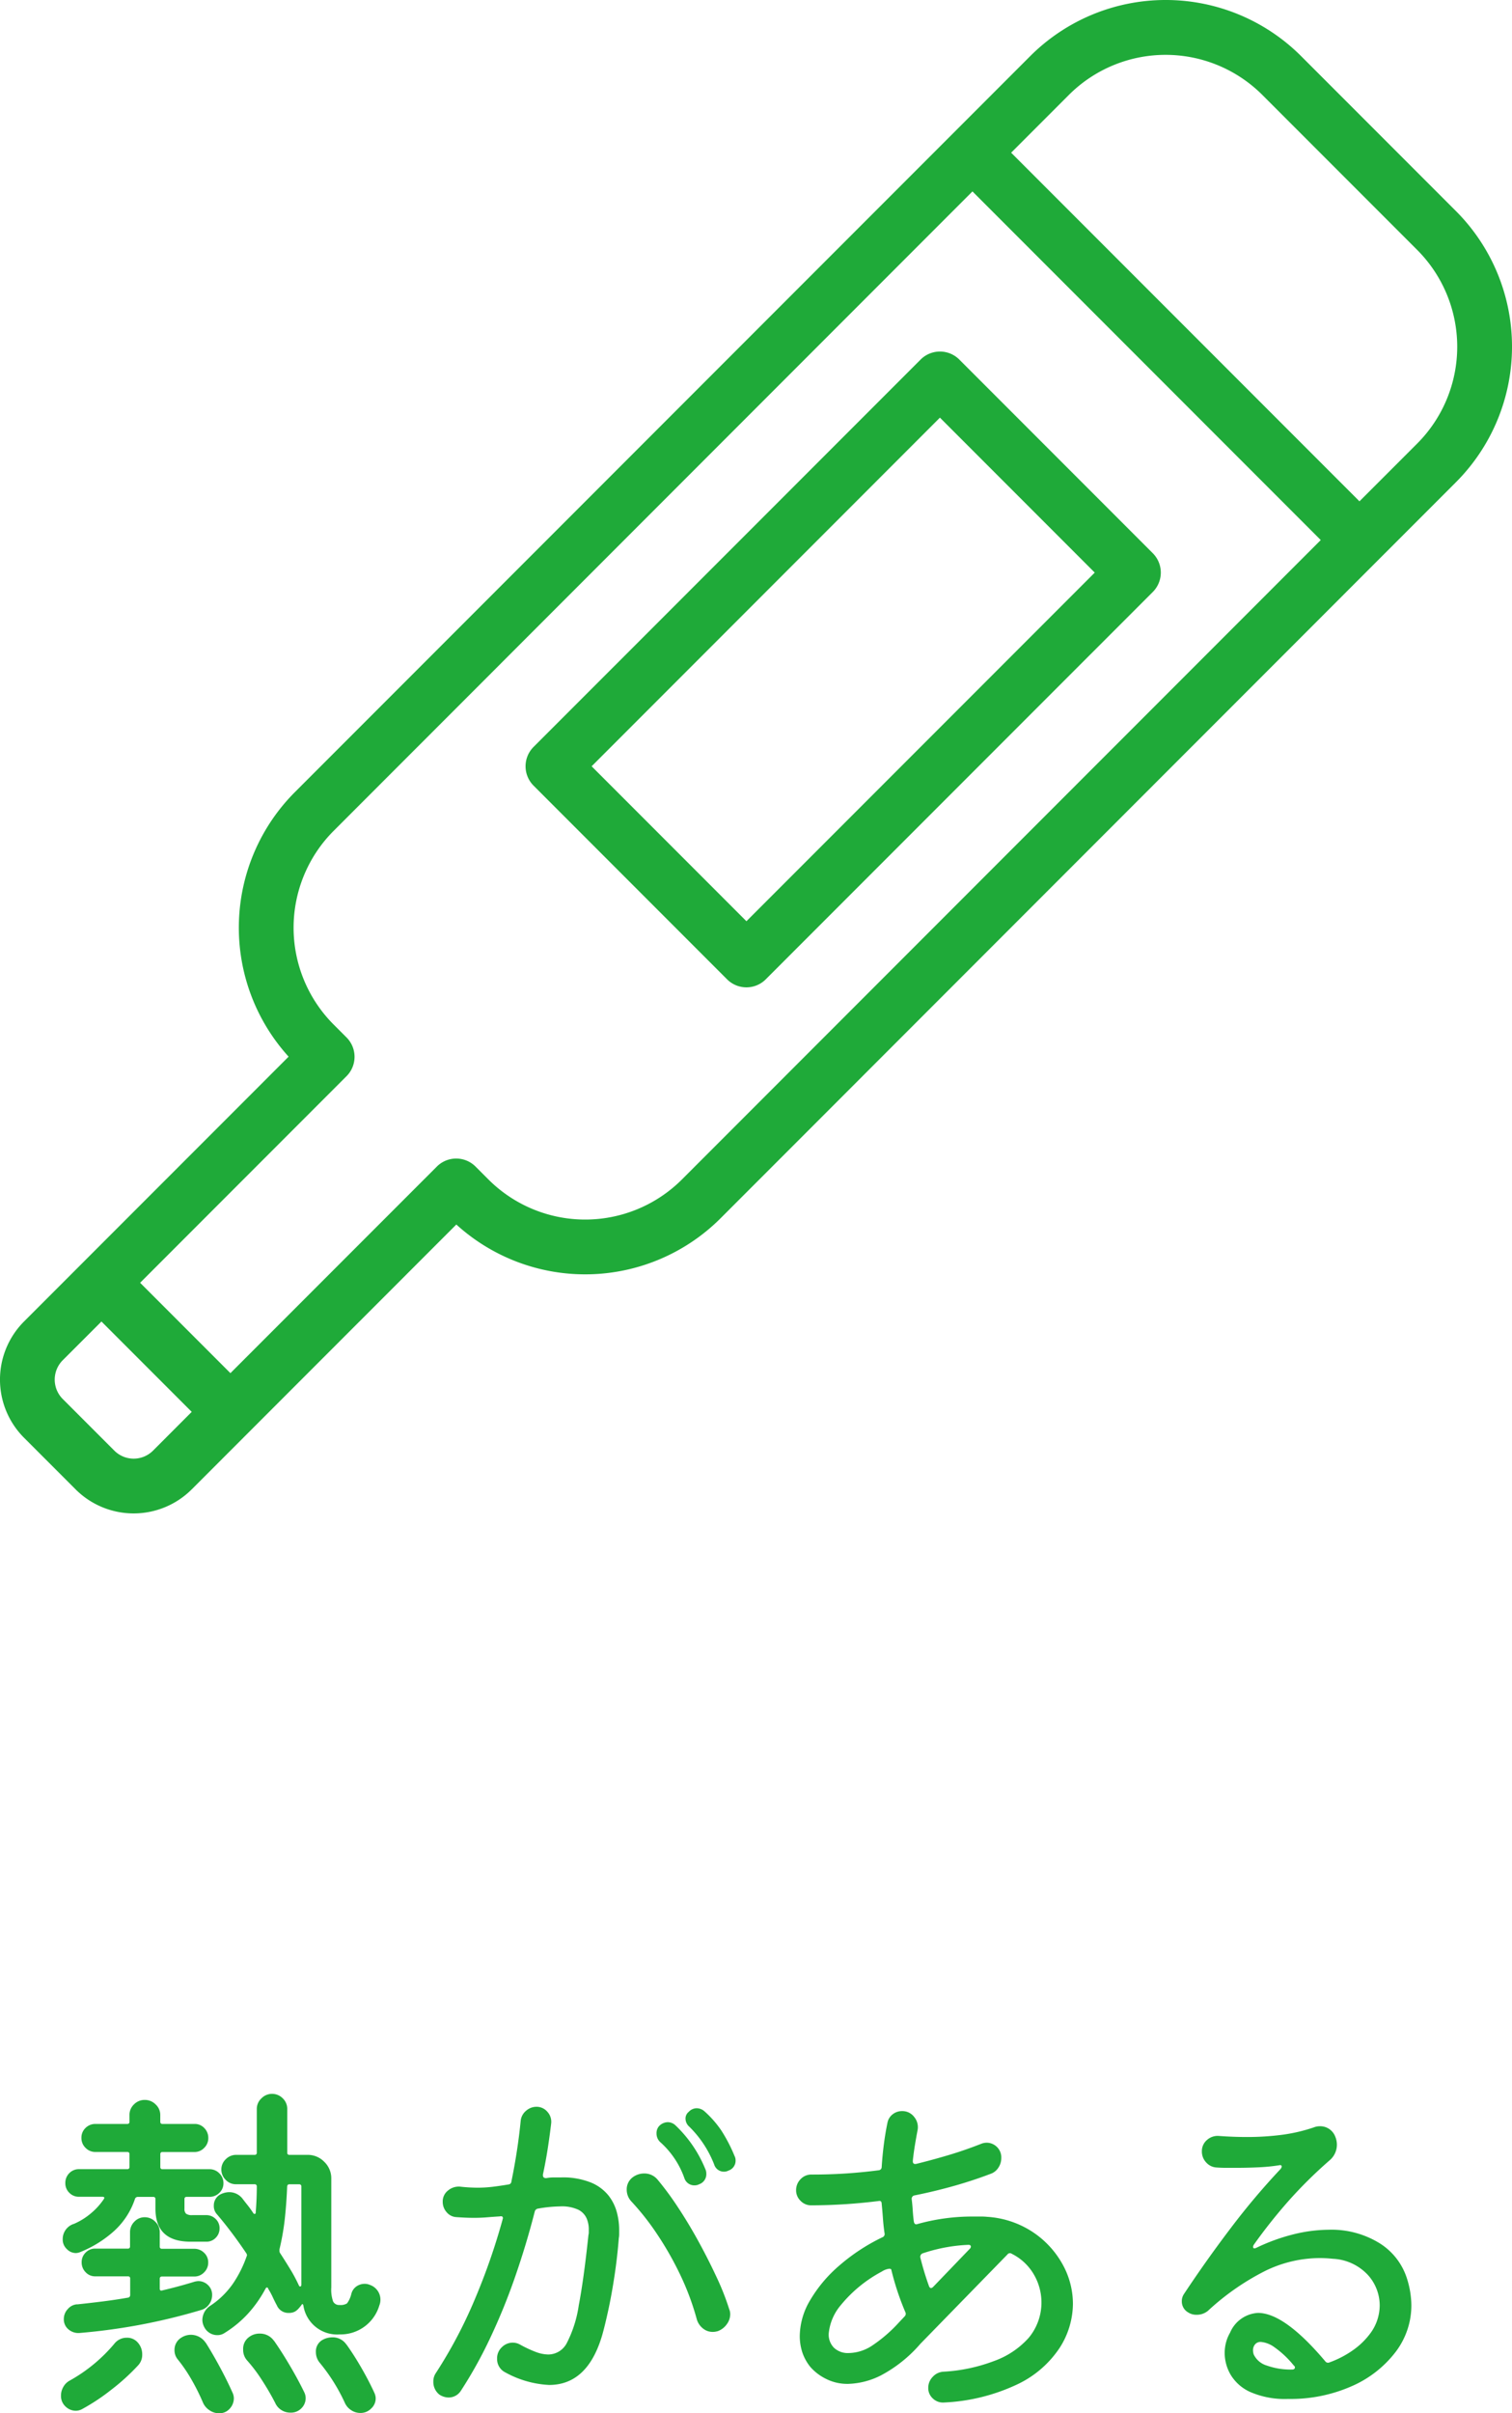
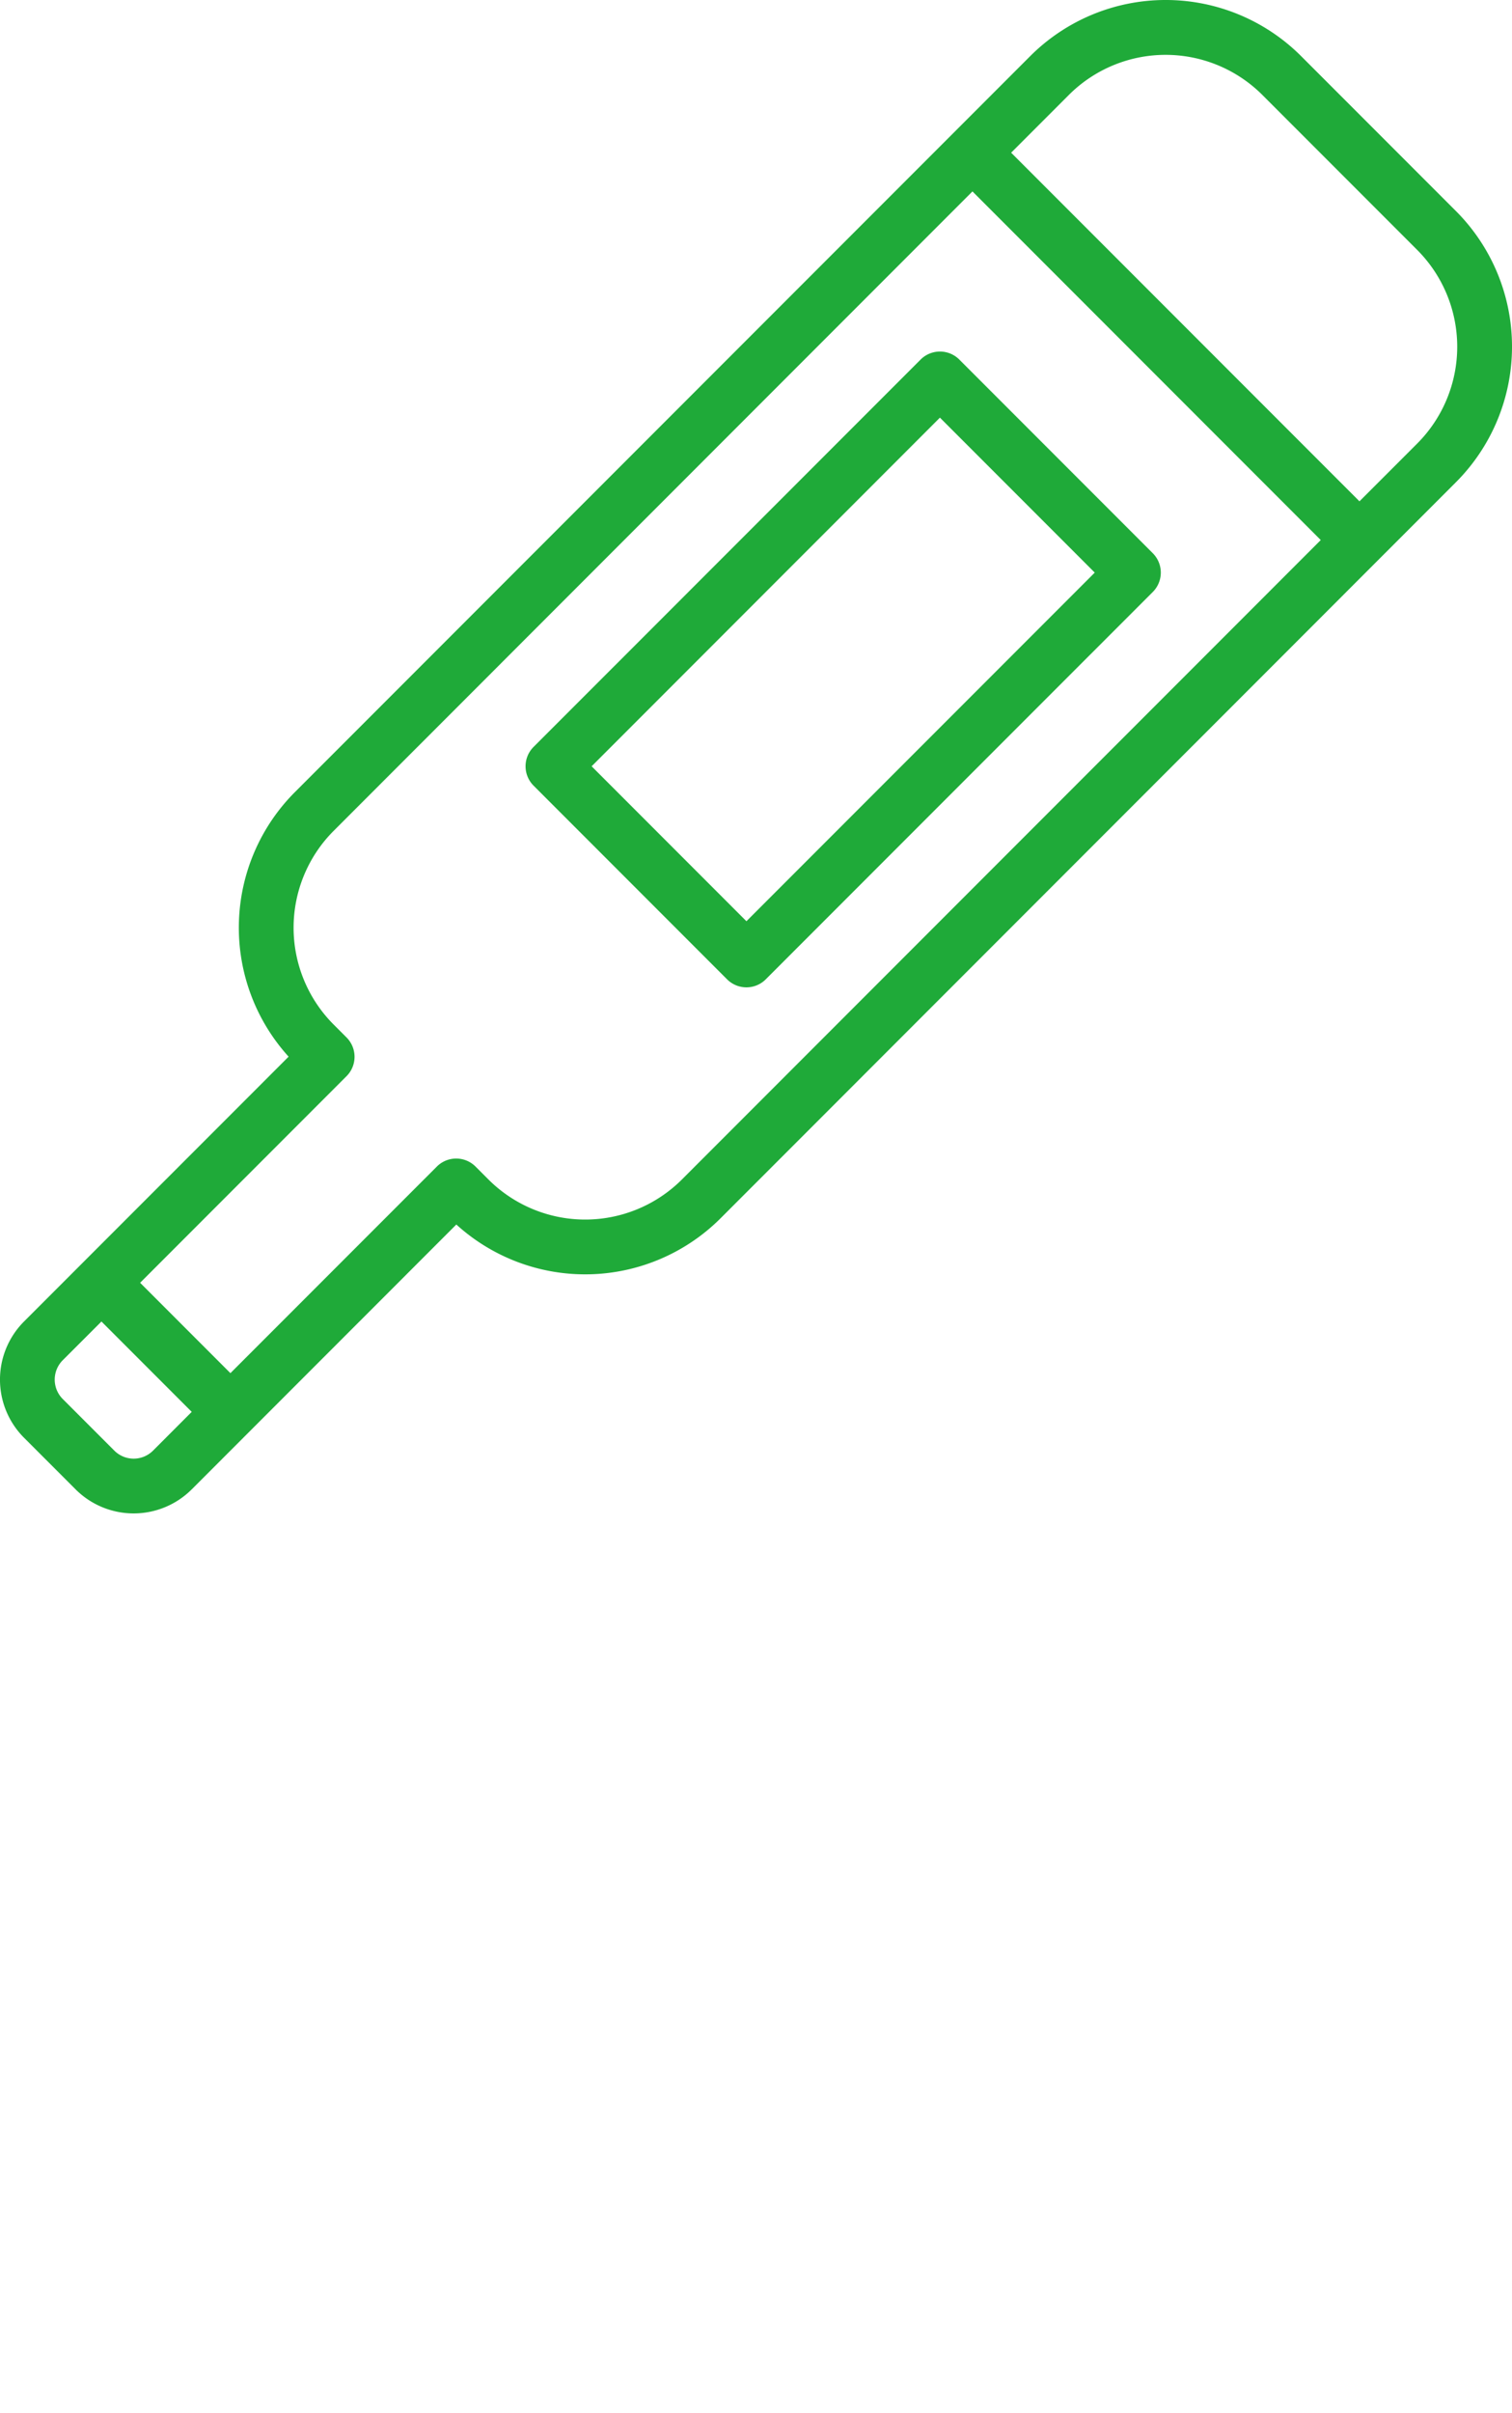
<svg xmlns="http://www.w3.org/2000/svg" width="76" height="121.188">
  <defs>
    <clipPath id="a">
      <path data-name="長方形 75" fill="#1faa39" d="M0 0h76v76H0z" />
    </clipPath>
  </defs>
  <g data-name="グループ 167">
-     <path data-name="パス 14570" d="M18.6 114.744a.785.785 0 0 1 .522.756.771.771 0 0 1-.054.27 2.032 2.032 0 0 1-2 1.458 1.716 1.716 0 0 1-1.82-1.458q-.036-.126-.108 0-.054.072-.135.162a.753.753 0 0 1-.171.144.608.608 0 0 1-.306.072.627.627 0 0 1-.612-.378q-.108-.2-.207-.414a3.439 3.439 0 0 0-.225-.414q-.018-.072-.063-.072t-.081.072a6.151 6.151 0 0 1-.882 1.251 5.567 5.567 0 0 1-1.17.963.635.635 0 0 1-.36.108.731.731 0 0 1-.666-.414.766.766 0 0 1-.09-.342.862.862 0 0 1 .4-.72 4.208 4.208 0 0 0 1.148-1.125 5.894 5.894 0 0 0 .68-1.363q.036-.054-.018-.144-.374-.556-.752-1.056t-.738-.918a.6.6 0 0 1-.144-.414.628.628 0 0 1 .306-.558 1.028 1.028 0 0 1 .45-.126.852.852 0 0 1 .684.324q.108.144.252.324t.288.4q.036.054.081.045t.045-.081q.054-.684.054-1.3a.1.1 0 0 0-.108-.108h-.936a.7.7 0 0 1-.522-.225.721.721 0 0 1-.216-.513.7.7 0 0 1 .225-.522.721.721 0 0 1 .513-.216h.936a.1.1 0 0 0 .108-.108v-2.2a.713.713 0 0 1 .234-.531.736.736 0 0 1 .522-.225.747.747 0 0 1 .549.225.726.726 0 0 1 .225.531v2.2a.1.1 0 0 0 .108.108h.918a1.143 1.143 0 0 1 .837.351 1.143 1.143 0 0 1 .351.837v5.47a1.8 1.8 0 0 0 .09.7.33.33 0 0 0 .324.18.6.6 0 0 0 .378-.081 1.308 1.308 0 0 0 .216-.477.648.648 0 0 1 .261-.378.717.717 0 0 1 .4-.126.678.678 0 0 1 .279.056Zm-14.9-3.06a3.386 3.386 0 0 0 .864-.531 3.4 3.4 0 0 0 .648-.711q.09-.126-.072-.126H3.97a.661.661 0 0 1-.486-.2.661.661 0 0 1-.2-.486.683.683 0 0 1 .2-.5.661.661 0 0 1 .486-.2H6.4a.1.1 0 0 0 .108-.108v-.648a.1.1 0 0 0-.108-.108H4.8a.675.675 0 0 1-.5-.207.675.675 0 0 1-.207-.5.667.667 0 0 1 .207-.5.691.691 0 0 1 .5-.2h1.6a.1.1 0 0 0 .108-.108v-.342a.726.726 0 0 1 .225-.531.747.747 0 0 1 .549-.225.756.756 0 0 1 .54.225.713.713 0 0 1 .234.531v.342a.1.1 0 0 0 .108.108h1.62a.646.646 0 0 1 .486.207.691.691 0 0 1 .2.495.675.675 0 0 1-.207.5.655.655 0 0 1-.477.207h-1.62a.1.1 0 0 0-.108.108v.648a.1.1 0 0 0 .108.108h2.358a.675.675 0 0 1 .5.207.675.675 0 0 1 .207.495.646.646 0 0 1-.207.486.691.691 0 0 1-.5.2H9.38a.1.1 0 0 0-.108.108v.486a.325.325 0 0 0 .081.252.494.494 0 0 0 .315.072h.7a.655.655 0 0 1 .468.189.631.631 0 0 1 .2.477.655.655 0 0 1-.189.468.631.631 0 0 1-.477.2h-.792q-1.764 0-1.764-1.656v-.486a.1.1 0 0 0-.108-.108h-.792a.152.152 0 0 0-.126.09 3.8 3.8 0 0 1-1.152 1.71 5.746 5.746 0 0 1-1.636.984.832.832 0 0 1-.1.027.506.506 0 0 1-.1.009.632.632 0 0 1-.441-.2.646.646 0 0 1-.207-.486.8.8 0 0 1 .54-.772Zm10.35 1.3a.225.225 0 0 0 .018.144q.27.414.522.828a7.654 7.654 0 0 1 .432.81q.036.072.081.054t.045-.09v-4.932a.1.1 0 0 0-.108-.108h-.5q-.108 0-.108.144-.036.882-.126 1.674a12.574 12.574 0 0 1-.264 1.472ZM3.88 115.72q.684-.072 1.323-.153t1.251-.189a.128.128 0 0 0 .09-.126v-.832a.1.1 0 0 0-.108-.108H4.79a.646.646 0 0 1-.486-.207.691.691 0 0 1-.2-.5.661.661 0 0 1 .2-.486.661.661 0 0 1 .486-.2h1.638a.1.1 0 0 0 .108-.108v-.711a.741.741 0 0 1 .216-.531.7.7 0 0 1 .522-.225.726.726 0 0 1 .531.225.726.726 0 0 1 .225.531v.72a.1.1 0 0 0 .108.108h1.62a.691.691 0 0 1 .5.2.646.646 0 0 1 .207.486.675.675 0 0 1-.207.5.675.675 0 0 1-.5.207h-1.62a.1.1 0 0 0-.108.108v.5q0 .126.126.09.846-.2 1.6-.432a.993.993 0 0 1 .2-.036.691.691 0 0 1 .5.2.667.667 0 0 1 .207.5.793.793 0 0 1-.135.441.745.745 0 0 1-.387.3A30.022 30.022 0 0 1 4 117.156a.766.766 0 0 1-.558-.18.65.65 0 0 1-.234-.522.722.722 0 0 1 .2-.5.68.68 0 0 1 .464-.238Zm9.9 1.836q.378.54.792 1.242t.72 1.332a.675.675 0 0 1 .072.306.716.716 0 0 1-.207.495.732.732 0 0 1-.567.225.834.834 0 0 1-.441-.126.8.8 0 0 1-.315-.36 13.263 13.263 0 0 0-.683-1.17 7.581 7.581 0 0 0-.729-.963.794.794 0 0 1-.2-.558.72.72 0 0 1 .288-.612.861.861 0 0 1 .54-.18.855.855 0 0 1 .722.365Zm-3.438.09q.342.54.711 1.224t.647 1.31a.678.678 0 0 1 .054.27.766.766 0 0 1-.2.5.691.691 0 0 1-.554.238.842.842 0 0 1-.459-.144.88.88 0 0 1-.333-.378 10.626 10.626 0 0 0-.6-1.2 7.622 7.622 0 0 0-.657-.963.721.721 0 0 1-.18-.5.712.712 0 0 1 .342-.612.887.887 0 0 1 .468-.144.893.893 0 0 1 .753.395Zm7.074.09q.36.5.738 1.152t.666 1.278a.79.79 0 0 1 .046.134.563.563 0 0 1 .018.153.688.688 0 0 1-.225.495.747.747 0 0 1-.549.225.837.837 0 0 1-.45-.135.841.841 0 0 1-.324-.369 9.137 9.137 0 0 0-1.278-2.034.835.835 0 0 1-.18-.522.66.66 0 0 1 .306-.594 1.008 1.008 0 0 1 .5-.144.826.826 0 0 1 .724.357ZM6.86 117.57a.877.877 0 0 1 .288.666.769.769 0 0 1-.2.54 10.742 10.742 0 0 1-1.357 1.233 10.3 10.3 0 0 1-1.485.981.675.675 0 0 1-.306.072.748.748 0 0 1-.5-.207.718.718 0 0 1-.234-.567.85.85 0 0 1 .117-.423.8.8 0 0 1 .315-.315 7.986 7.986 0 0 0 2.246-1.85.784.784 0 0 1 .63-.306.7.7 0 0 1 .486.176Zm20.43-8.37v.036q0 .144.162.144a2.161 2.161 0 0 1 .387-.036h.369a3.762 3.762 0 0 1 1.492.256 2.2 2.2 0 0 1 .882.648 2.339 2.339 0 0 1 .423.846 3.432 3.432 0 0 1 .117.864v.234a1.011 1.011 0 0 1-.018.2q-.072.936-.216 1.89t-.315 1.737q-.171.783-.3 1.233-.733 2.514-2.673 2.514a5.064 5.064 0 0 1-2.2-.63.744.744 0 0 1-.414-.684.761.761 0 0 1 .243-.585.767.767 0 0 1 .531-.225.755.755 0 0 1 .4.108 6.049 6.049 0 0 0 .774.36 1.835 1.835 0 0 0 .63.126 1.053 1.053 0 0 0 .927-.576 6.04 6.04 0 0 0 .6-1.89q.252-1.314.486-3.528a.629.629 0 0 0 .018-.153v-.153a1.377 1.377 0 0 0-.109-.536.9.9 0 0 0-.414-.432 1.983 1.983 0 0 0-.936-.168 6.788 6.788 0 0 0-1.08.108.2.2 0 0 0-.18.162q-.414 1.62-.972 3.231a30.8 30.8 0 0 1-1.251 3.078 21.926 21.926 0 0 1-1.485 2.675.727.727 0 0 1-.63.342.861.861 0 0 1-.45-.144.8.8 0 0 1-.306-.652.734.734 0 0 1 .126-.432 23.414 23.414 0 0 0 1.953-3.69 32.136 32.136 0 0 0 1.4-4.014.08.08 0 0 1 .009-.036.08.08 0 0 0 .009-.036q0-.126-.162-.09-.306.018-.63.045t-.666.027q-.2 0-.414-.009t-.468-.027a.683.683 0 0 1-.486-.243.778.778 0 0 1-.2-.531.691.691 0 0 1 .261-.558.844.844 0 0 1 .6-.2 8.051 8.051 0 0 0 .882.054 6.318 6.318 0 0 0 .765-.045q.369-.045.8-.117a.155.155 0 0 0 .144-.144q.162-.792.279-1.557t.189-1.5a.753.753 0 0 1 .27-.5.788.788 0 0 1 .522-.2.709.709 0 0 1 .549.252.738.738 0 0 1 .189.594q-.072.612-.171 1.251t-.242 1.306Zm9.63-.936a.479.479 0 0 1 .054.216.522.522 0 0 1-.36.522.479.479 0 0 1-.216.054.51.51 0 0 1-.5-.36 5.405 5.405 0 0 0-1.26-1.908.534.534 0 0 1-.18-.378.429.429 0 0 1 .162-.36.55.55 0 0 1 .4-.18.6.6 0 0 1 .378.144 5.2 5.2 0 0 1 .864.981 7.944 7.944 0 0 1 .658 1.269Zm-2.52 1.116a4.358 4.358 0 0 0-1.224-1.818.589.589 0 0 1-.176-.432.527.527 0 0 1 .126-.36.62.62 0 0 1 .45-.2.576.576 0 0 1 .36.144 6.291 6.291 0 0 1 1.512 2.2.516.516 0 0 1 .054.234.534.534 0 0 1-.36.54.479.479 0 0 1-.216.054.522.522 0 0 1-.526-.362Zm-1.35.072a14.989 14.989 0 0 1 1.017 1.377q.531.8 1.026 1.7t.907 1.783a12.8 12.8 0 0 1 .65 1.638.678.678 0 0 1 .054.27.852.852 0 0 1-.171.495.958.958 0 0 1-.459.351q-.072.018-.126.027a.775.775 0 0 1-.126.009.763.763 0 0 1-.486-.171.921.921 0 0 1-.306-.441 13.241 13.241 0 0 0-.855-2.29 16.342 16.342 0 0 0-1.17-2.043 12.754 12.754 0 0 0-1.287-1.625.86.86 0 0 1-.216-.576.752.752 0 0 1 .27-.594.954.954 0 0 1 .612-.216.854.854 0 0 1 .666.306Zm16.578 1.872a4.692 4.692 0 0 1 2.272.756 4.638 4.638 0 0 1 1.494 1.6 4.084 4.084 0 0 1 .536 2.02 4.136 4.136 0 0 1-.657 2.187 5.225 5.225 0 0 1-2.088 1.825 9.633 9.633 0 0 1-3.735.936.731.731 0 0 1-.558-.2.7.7 0 0 1-.234-.54.787.787 0 0 1 .225-.549.783.783 0 0 1 .549-.259 8.426 8.426 0 0 0 2.52-.531 4.263 4.263 0 0 0 1.748-1.161 2.765 2.765 0 0 0 .648-1.8 2.79 2.79 0 0 0-.369-1.368 2.646 2.646 0 0 0-1.125-1.062.154.154 0 0 0-.216.036l-4.376 4.486a6.842 6.842 0 0 1-1.971 1.58 3.893 3.893 0 0 1-1.647.432 2.388 2.388 0 0 1-1.161-.27 2.517 2.517 0 0 1-.747-.576 2.349 2.349 0 0 1-.414-.756 2.656 2.656 0 0 1-.122-.81 3.58 3.58 0 0 1 .522-1.791 6.917 6.917 0 0 1 1.463-1.737 9.686 9.686 0 0 1 2.169-1.422.171.171 0 0 0 .108-.2q-.054-.36-.081-.738t-.063-.738q0-.18-.162-.144a27.567 27.567 0 0 1-3.384.216.726.726 0 0 1-.531-.225.726.726 0 0 1-.225-.531.777.777 0 0 1 .225-.558.733.733 0 0 1 .549-.232 25.6 25.6 0 0 0 3.384-.216.161.161 0 0 0 .144-.162q.036-.576.108-1.134t.18-1.08a.705.705 0 0 1 .261-.432.752.752 0 0 1 .477-.162.742.742 0 0 1 .612.3.8.8 0 0 1 .162.675q-.072.378-.135.765t-.1.747v.036q0 .162.18.126.81-.2 1.62-.441t1.638-.567a.771.771 0 0 1 .27-.054.737.737 0 0 1 .513.207.732.732 0 0 1 .225.567.87.87 0 0 1-.144.477.762.762 0 0 1-.4.315q-.9.342-1.863.612t-1.953.468a.17.17 0 0 0-.144.18q.036.288.054.576t.054.558q.036.18.18.126a10.171 10.171 0 0 1 2.79-.378h.36q.185-.003.365.015Zm-2.934 3.476q.072.18.216.036l1.836-1.908a.156.156 0 0 0 .054-.108q0-.09-.126-.09a8.106 8.106 0 0 0-1.08.117 8.375 8.375 0 0 0-1.224.313.186.186 0 0 0-.108.216q.18.724.432 1.424Zm-4.032 3.364a2.2 2.2 0 0 0 1.161-.364 7.3 7.3 0 0 0 1.359-1.17l.288-.306a.18.18 0 0 0 .036-.216 13.55 13.55 0 0 1-.7-2.106q0-.072-.108-.072a.884.884 0 0 0-.378.144 6.744 6.744 0 0 0-2.045 1.669 2.587 2.587 0 0 0-.621 1.449.943.943 0 0 0 .27.711 1.017 1.017 0 0 0 .738.261Zm22.086 2.304a4.363 4.363 0 0 1-1.89-.342 2.194 2.194 0 0 1-1-.873 2.174 2.174 0 0 1-.3-1.071 2.126 2.126 0 0 1 .072-.567 1.994 1.994 0 0 1 .2-.477 1.623 1.623 0 0 1 1.4-.99q1.332 0 3.384 2.43a.17.17 0 0 0 .216.054 4.961 4.961 0 0 0 1.215-.639 3.765 3.765 0 0 0 .873-.873 2.371 2.371 0 0 0 .432-1.368 2.285 2.285 0 0 0-.585-1.5A2.566 2.566 0 0 0 67 113.43q-.18-.018-.342-.027t-.342-.009a6.286 6.286 0 0 0-2.727.648 12.506 12.506 0 0 0-2.871 2 .882.882 0 0 1-.558.2.766.766 0 0 1-.45-.126.628.628 0 0 1-.306-.558.635.635 0 0 1 .108-.36q1.134-1.71 2.367-3.33a36.159 36.159 0 0 1 2.493-2.952.4.4 0 0 0 .054-.108q0-.108-.144-.072a9.28 9.28 0 0 1-1.017.1q-.567.027-1.143.027h-.486q-.252 0-.486-.018a.748.748 0 0 1-.522-.252.794.794 0 0 1-.216-.558.728.728 0 0 1 .252-.567.8.8 0 0 1 .594-.207q.738.054 1.422.054a13.568 13.568 0 0 0 1.737-.108 8.345 8.345 0 0 0 1.629-.378.771.771 0 0 1 .27-.054.81.81 0 0 1 .792.5 1.075 1.075 0 0 1 .09.414 1.025 1.025 0 0 1-.36.792 22.852 22.852 0 0 0-2.061 2.034 26.618 26.618 0 0 0-1.757 2.213.316.316 0 0 0-.036.09q0 .144.18.054a9.661 9.661 0 0 1 1.908-.684 7.493 7.493 0 0 1 1.71-.216 4.6 4.6 0 0 1 2.574.684 3.246 3.246 0 0 1 1.386 1.836 4.558 4.558 0 0 1 .2 1.26 3.861 3.861 0 0 1-.8 2.367 5.569 5.569 0 0 1-2.2 1.71 7.594 7.594 0 0 1-3.194.639Zm.2-1.476q.108 0 .135-.072t-.063-.144a4.779 4.779 0 0 0-.981-.918 1.358 1.358 0 0 0-.657-.252.355.355 0 0 0-.3.126.453.453 0 0 0-.1.288.656.656 0 0 0 .009.108.71.71 0 0 0 .027.108 1.064 1.064 0 0 0 .666.558 3.561 3.561 0 0 0 1.262.198Z" fill="#1faa39" />
    <g data-name="グループ 166">
      <g data-name="グループ 165" clip-path="url(#a)">
        <path data-name="パス 14515" d="m9.637 74.792 13.3-13.3a9.633 9.633 0 0 0 13.285-.316l36.96-36.96a9.633 9.633 0 0 0 0-13.617L65.4 2.818a9.633 9.633 0 0 0-13.617 0l-36.96 36.96a9.633 9.633 0 0 0-.316 13.285l-13.3 13.3a4.129 4.129 0 0 0 0 5.836L3.8 74.792a4.129 4.129 0 0 0 5.836 0M5.1 66.363 9.637 70.9l-1.945 1.947a1.376 1.376 0 0 1-1.945 0l-2.594-2.594a1.376 1.376 0 0 1 0-1.945Zm43.78-56.75L66.387 27.12l-32.11 32.11a6.881 6.881 0 0 1-9.726 0l-.648-.648a1.375 1.375 0 0 0-1.945 0L11.582 68.956l-4.539-4.538 10.375-10.375a1.375 1.375 0 0 0 0-1.945l-.648-.648a6.881 6.881 0 0 1 0-9.726Zm9.065 20.114a1.376 1.376 0 0 0 0-1.945l-9.726-9.726a1.376 1.376 0 0 0-1.945 0L26.82 37.508a1.375 1.375 0 0 0 0 1.945l9.726 9.726a1.375 1.375 0 0 0 1.945 0Zm-2.918-.972L37.519 46.262l-7.781-7.781 17.507-17.508Zm13.306-3.58L50.825 7.668l2.9-2.9a6.881 6.881 0 0 1 9.727 0l7.781 7.781a6.881 6.881 0 0 1 0 9.727Z" fill="#1faa39" fill-rule="evenodd" />
      </g>
    </g>
  </g>
</svg>